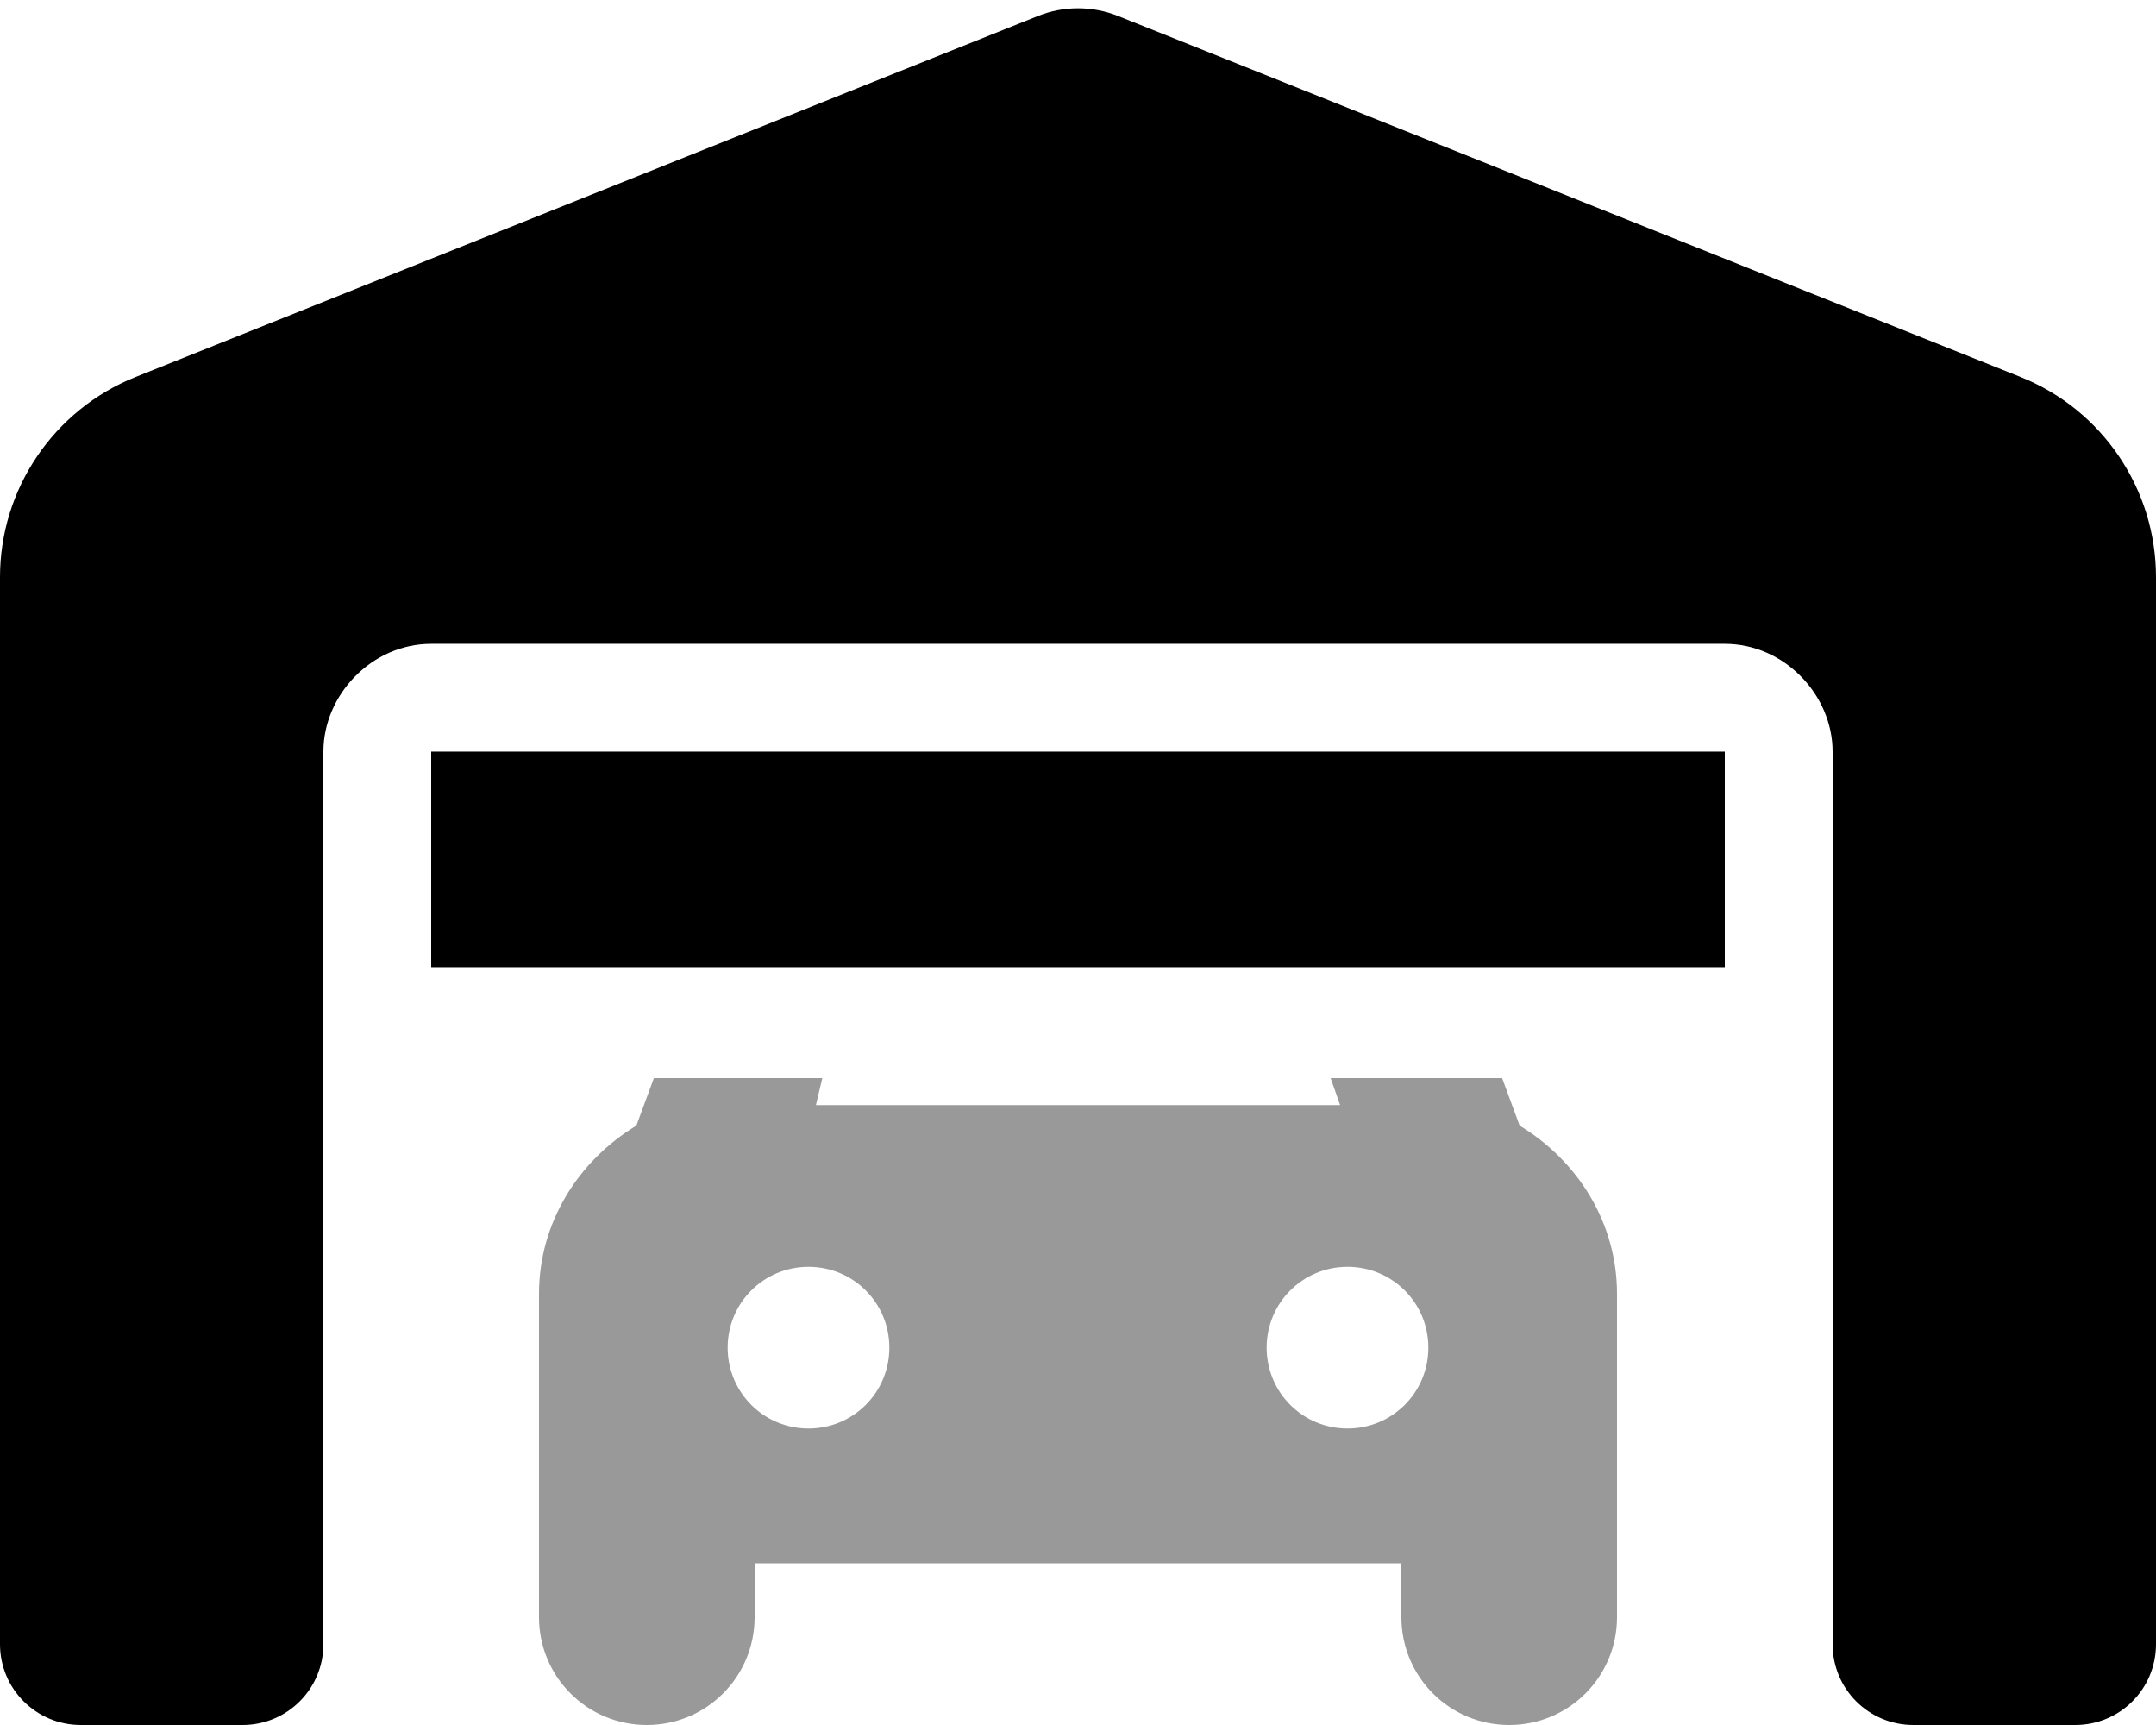
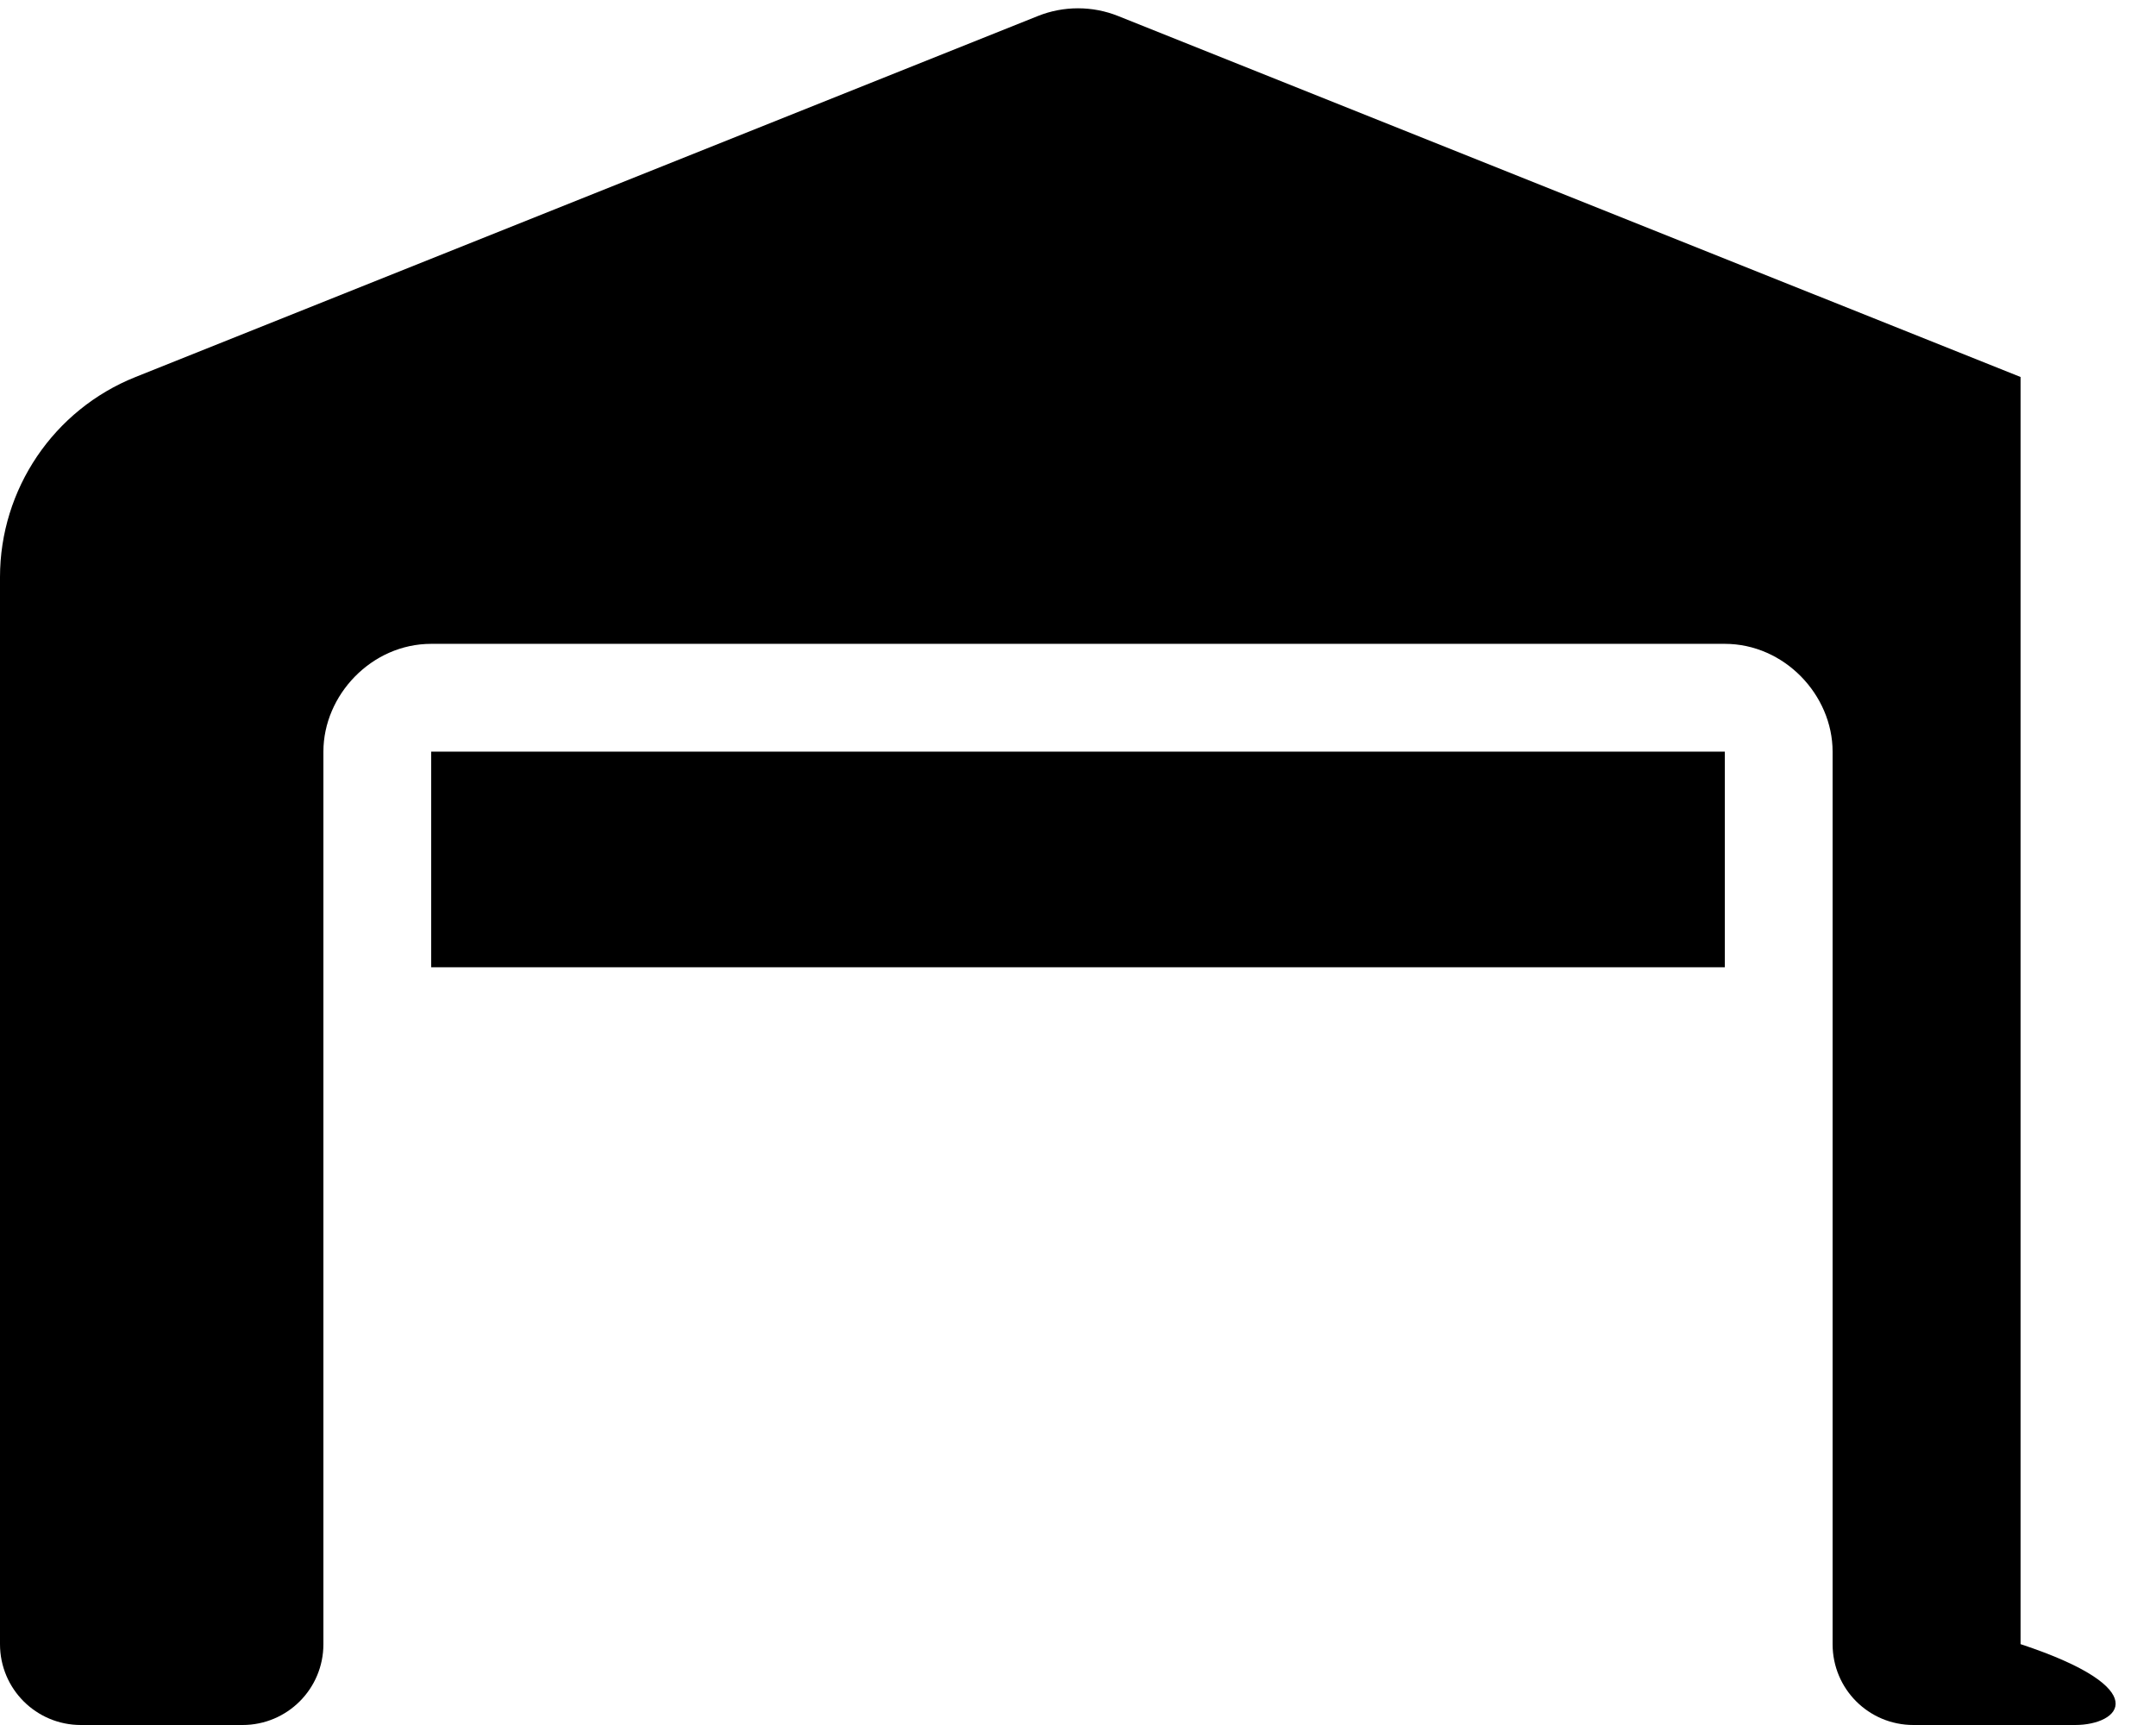
<svg xmlns="http://www.w3.org/2000/svg" viewBox="0 0 640 512">
  <defs>
    <style>.fa-secondary{opacity:.4}</style>
  </defs>
-   <path class="fa-primary" d="M0 488V171.3C0 145.2 15.93 121.6 40.23 111.9L308.1 4.753C315.7 1.702 324.3 1.702 331.9 4.753L599.8 111.9C624.1 121.6 640 145.2 640 171.3V488C640 501.3 629.3 512 616 512H568C554.7 512 544 501.3 544 488V223.1C544 206.3 529.7 191.1 512 191.1H128C110.3 191.1 96 206.3 96 223.1V488C96 501.3 85.25 512 72 512H24C10.75 512 0 501.3 0 488zM512 287.1H128V223.1H512V287.1z" />
-   <path class="fa-secondary" d="M244.1 320L242.2 328H397.8L395 320H445.9L451.1 334.1C468.3 344.5 480 362.9 480 384V480C480 497.7 465.7 512 448 512C430.3 512 416 497.7 416 480V464H224V480C224 497.7 209.7 512 192 512C174.3 512 160 497.7 160 480V384C160 362.9 171.7 344.5 188.9 334.1L194.1 320H244.1zM240 424C253.3 424 264 413.3 264 400C264 386.7 253.3 376 240 376C226.7 376 216 386.7 216 400C216 413.3 226.7 424 240 424zM400 376C386.7 376 376 386.7 376 400C376 413.3 386.7 424 400 424C413.3 424 424 413.3 424 400C424 386.7 413.3 376 400 376z" />
+   <path class="fa-primary" d="M0 488V171.3C0 145.2 15.93 121.6 40.23 111.9L308.1 4.753C315.7 1.702 324.3 1.702 331.9 4.753L599.8 111.9V488C640 501.3 629.3 512 616 512H568C554.7 512 544 501.3 544 488V223.1C544 206.3 529.7 191.1 512 191.1H128C110.3 191.1 96 206.3 96 223.1V488C96 501.3 85.25 512 72 512H24C10.75 512 0 501.3 0 488zM512 287.1H128V223.1H512V287.1z" />
</svg>